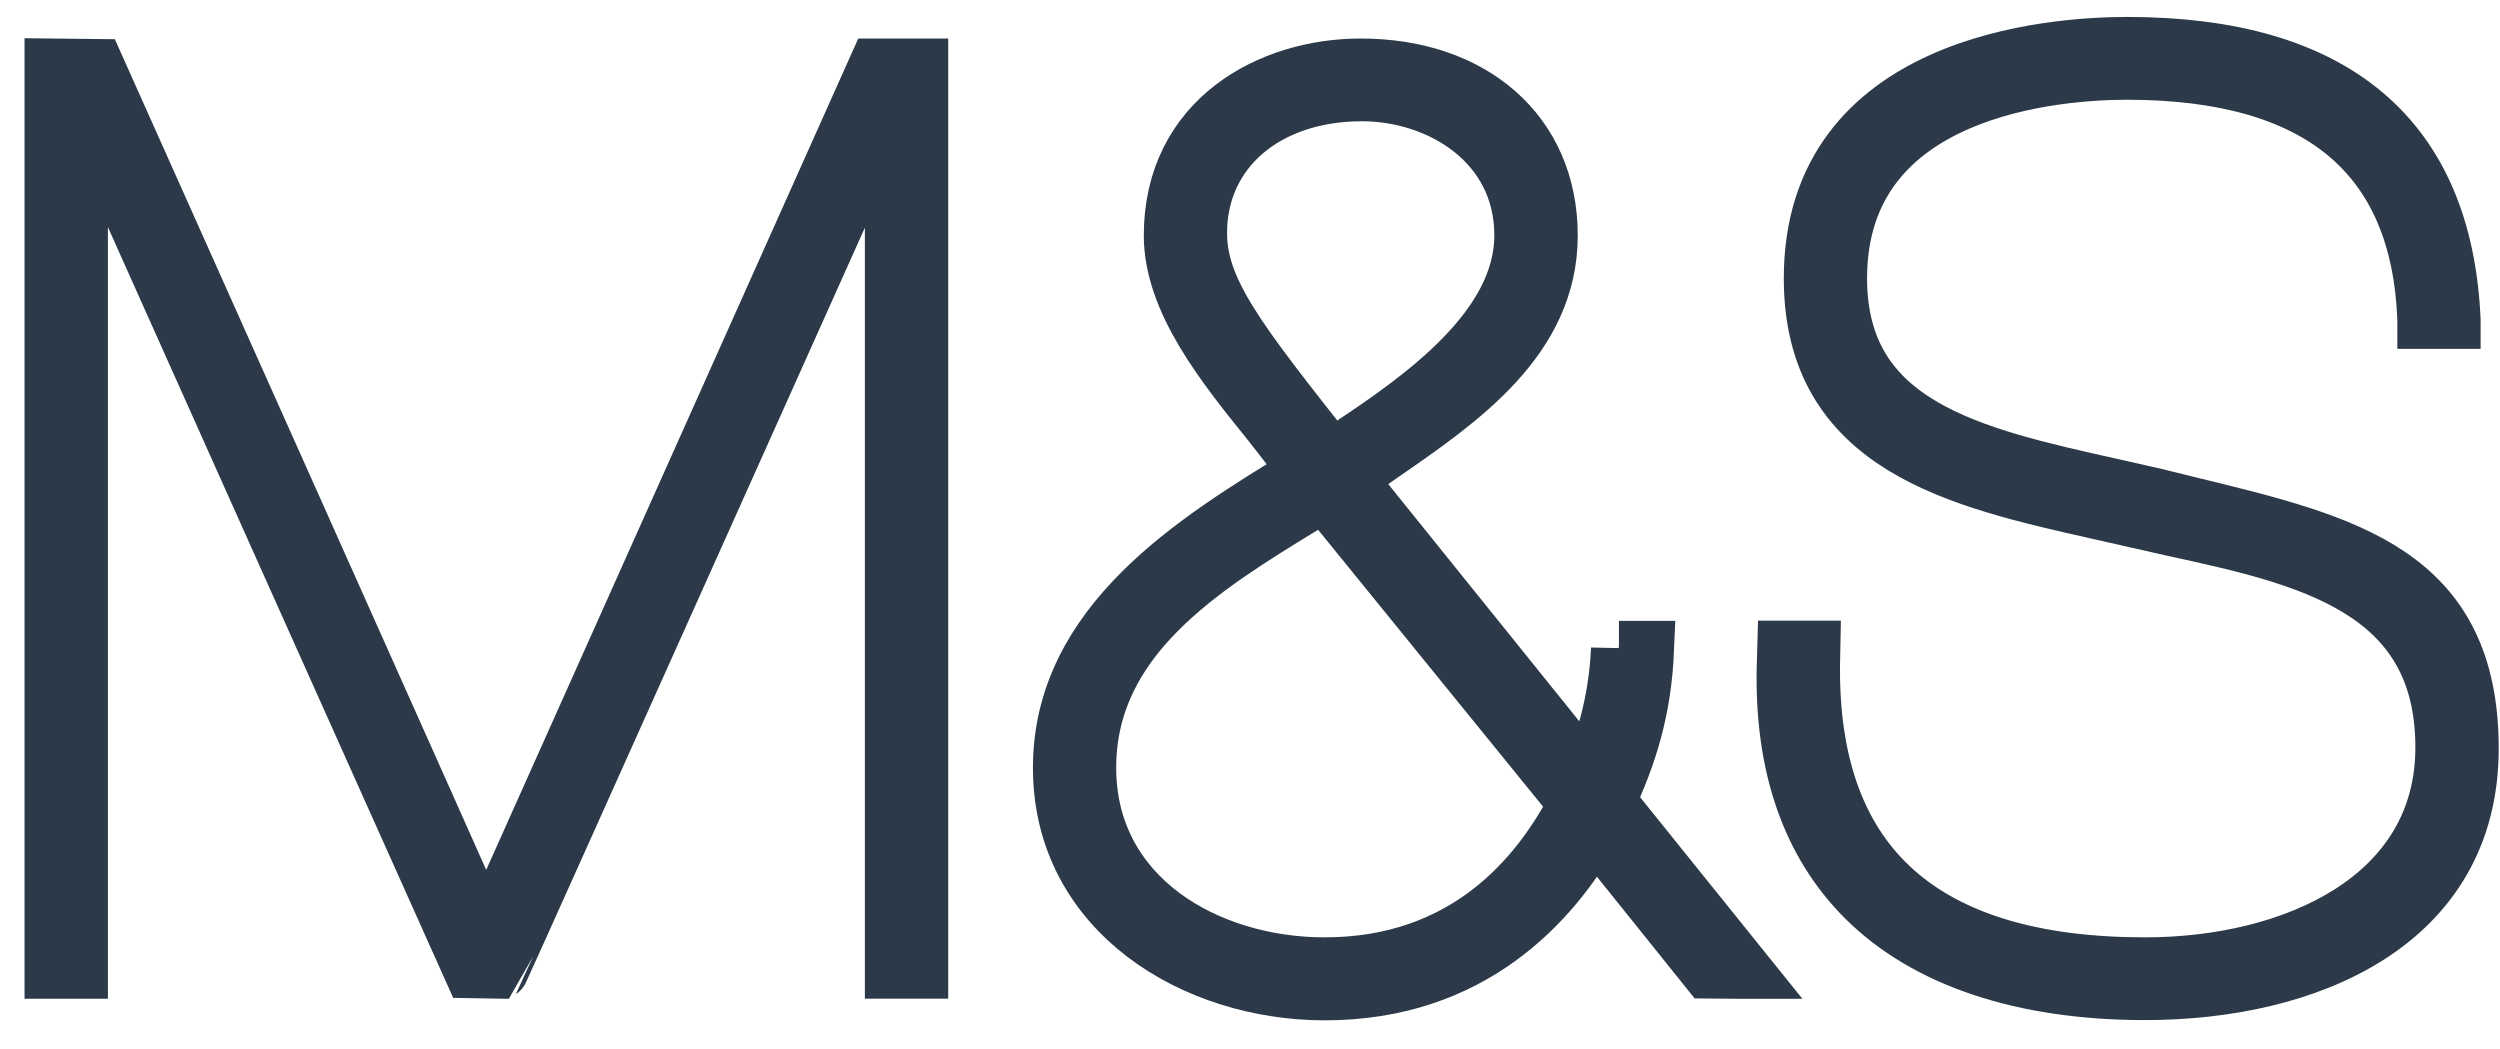
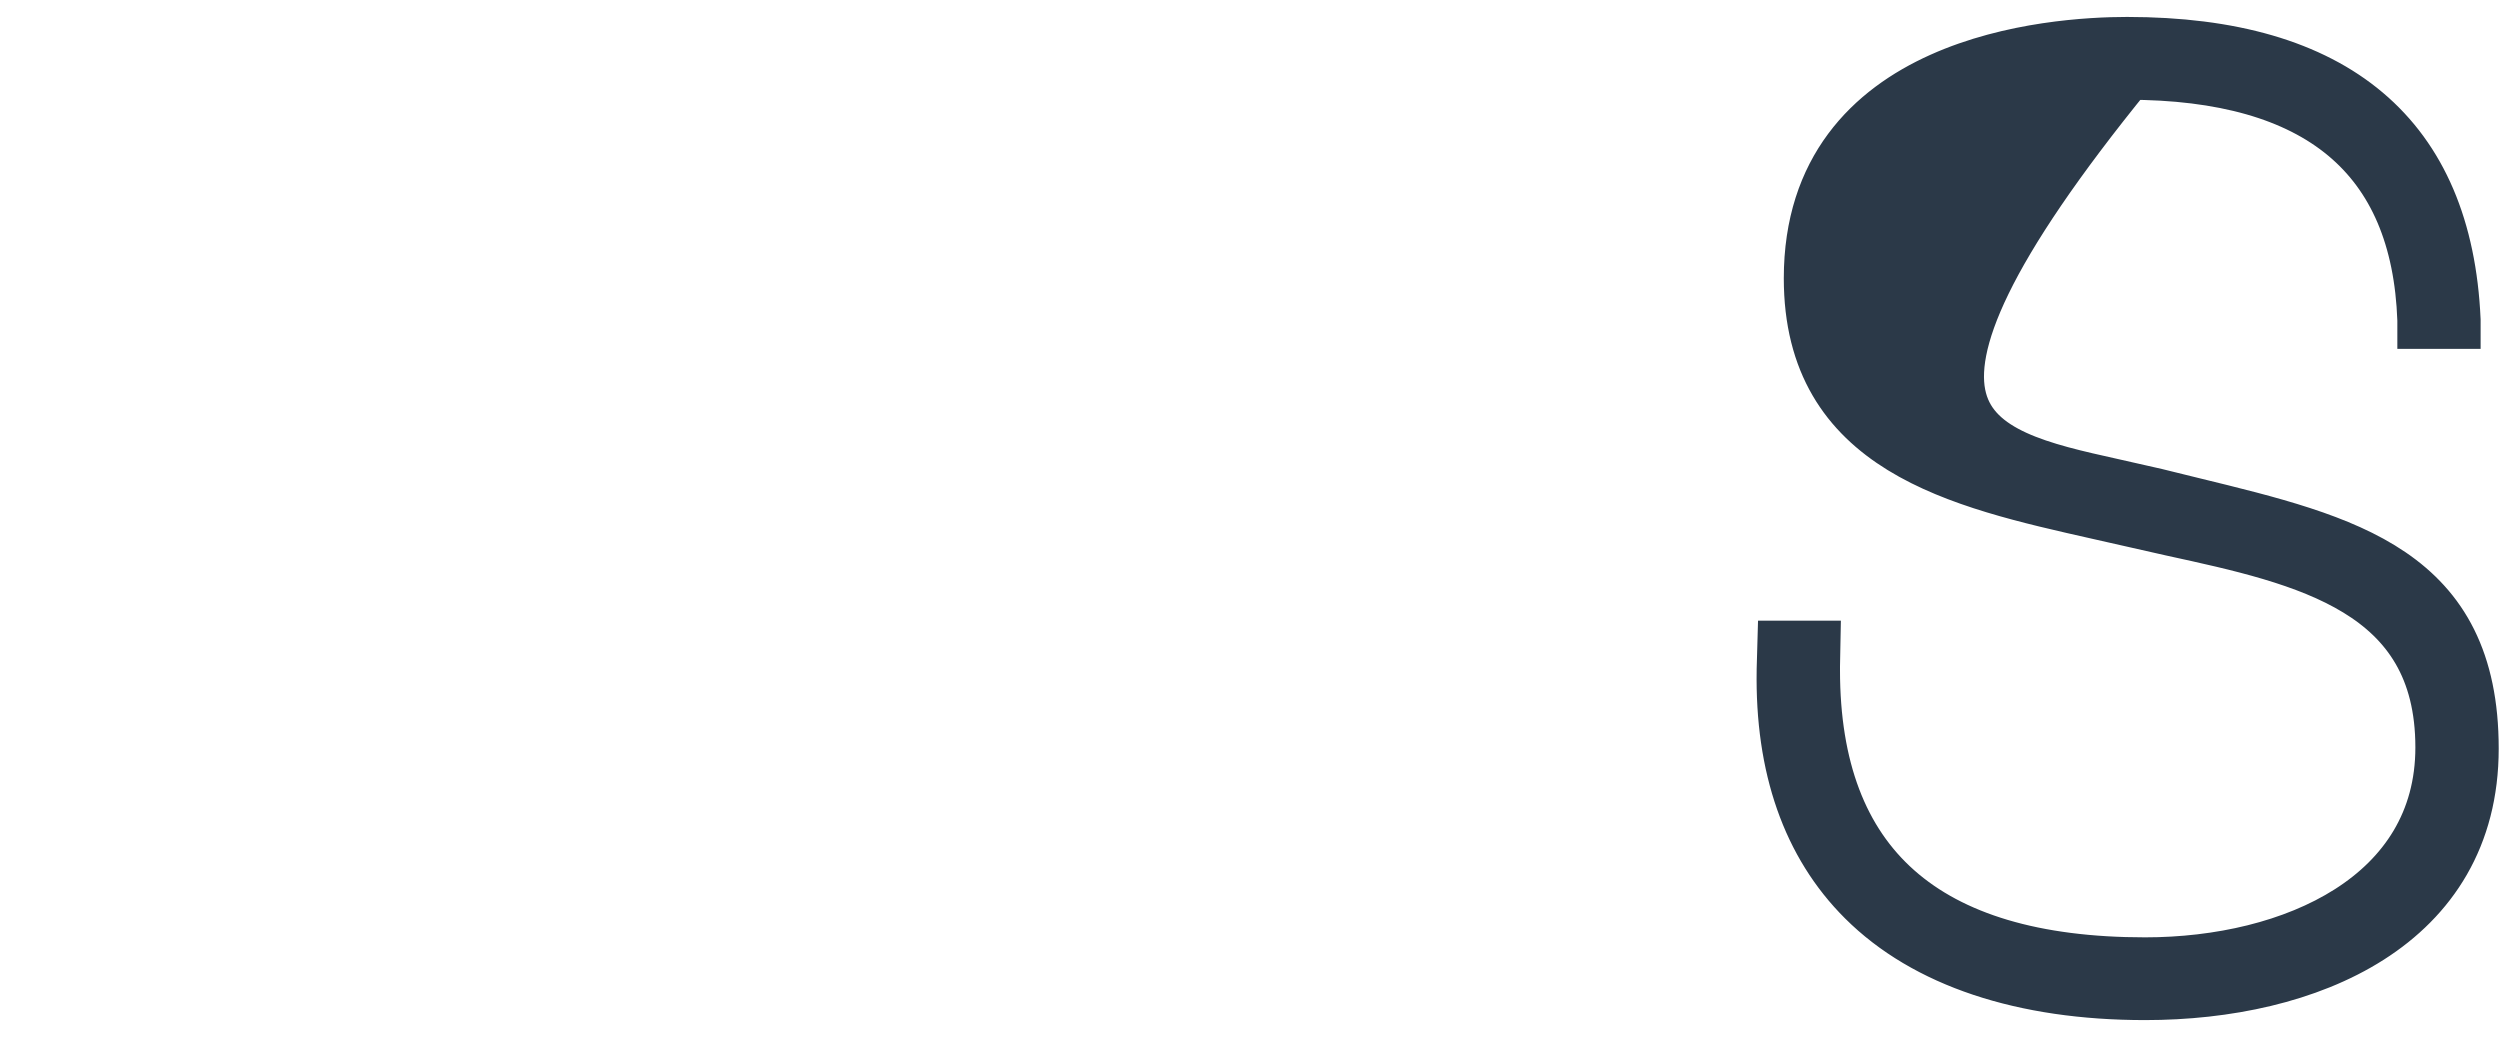
<svg xmlns="http://www.w3.org/2000/svg" width="81" height="34" viewBox="0 0 81 34" fill="none">
-   <path d="M28.394 2.153L15.775 30.351L15.716 30.336C15.718 30.293 3.132 2.169 3.132 2.169L1.7 2.153V31.454H2.591V3.23H2.647C2.647 3.27 15.274 31.436 15.274 31.436L16.219 31.452C16.243 31.436 28.897 3.214 28.897 3.214C28.897 3.214 28.913 3.219 28.927 3.222V31.452H29.817V2.153H28.394Z" fill="#2B3948" stroke="#2B3948" stroke-width="1.81" />
-   <path d="M52.453 21.017C52.378 22.809 51.899 24.242 51.471 25.187C51.412 25.116 43.703 15.541 43.668 15.499C43.714 15.467 44.795 14.71 44.795 14.71C47.336 12.957 50.214 10.973 50.214 7.629C50.214 4.286 47.693 2.153 44.088 2.153C41.139 2.153 37.964 3.866 37.964 7.629C37.964 9.762 39.659 11.862 41.155 13.715C41.155 13.715 42.342 15.238 42.377 15.283C42.342 15.304 42.25 15.359 42.25 15.359C38.739 17.505 34.372 20.175 34.372 24.875C34.372 29.576 38.717 32.154 42.92 32.154C47.666 32.154 50.284 29.277 51.651 26.849C51.702 26.913 55.343 31.447 55.343 31.447L56.451 31.457H56.508L52.087 25.965C52.773 24.485 53.252 23.028 53.336 21.022H52.453V21.017ZM38.852 7.545C38.852 4.885 41.021 3.024 44.128 3.024C46.647 3.024 49.321 4.637 49.321 7.627C49.321 10.617 46.066 12.899 43.69 14.47C43.69 14.47 43.173 14.813 43.133 14.839C40.106 11.005 38.852 9.416 38.852 7.545ZM51.081 26.034C49.867 28.409 47.47 31.275 42.917 31.275C39.113 31.275 35.26 29.074 35.26 24.873C35.26 20.671 38.962 18.391 42.229 16.396C42.229 16.396 42.869 16.003 42.909 15.979C42.939 16.016 51.081 26.037 51.081 26.037V26.034Z" fill="#2B3948" stroke="#2B3948" stroke-width="1.81" />
-   <path d="M58.711 21.69V21.716C58.711 28.058 62.341 31.275 69.501 31.275C74.309 31.275 79.163 29.093 79.163 24.216C79.163 19.03 74.707 18.059 70.399 17.119L68.007 16.578C63.431 15.549 58.7 14.483 58.7 9.017C58.7 2 66.519 1.454 68.917 1.454C75.654 1.454 79.203 4.452 79.467 10.369V10.398H78.579V10.371C78.391 5.032 75.14 2.327 68.917 2.327C66.729 2.327 59.588 2.81 59.588 9.017C59.588 13.791 63.883 14.747 68.433 15.758L69.842 16.077L71.032 16.37C76.071 17.6 80.053 18.571 80.053 24.255C80.053 29.94 74.753 32.146 69.501 32.146C65.546 32.146 62.406 31.098 60.417 29.114C58.641 27.343 57.767 24.852 57.821 21.714V21.687L57.84 21.015H58.722L58.709 21.687L58.711 21.69Z" fill="#2B3948" stroke="#2B3948" stroke-width="1.81" />
+   <path d="M58.711 21.69V21.716C58.711 28.058 62.341 31.275 69.501 31.275C74.309 31.275 79.163 29.093 79.163 24.216C79.163 19.03 74.707 18.059 70.399 17.119L68.007 16.578C63.431 15.549 58.7 14.483 58.7 9.017C58.7 2 66.519 1.454 68.917 1.454C75.654 1.454 79.203 4.452 79.467 10.369V10.398H78.579V10.371C78.391 5.032 75.14 2.327 68.917 2.327C59.588 13.791 63.883 14.747 68.433 15.758L69.842 16.077L71.032 16.37C76.071 17.6 80.053 18.571 80.053 24.255C80.053 29.94 74.753 32.146 69.501 32.146C65.546 32.146 62.406 31.098 60.417 29.114C58.641 27.343 57.767 24.852 57.821 21.714V21.687L57.84 21.015H58.722L58.709 21.687L58.711 21.69Z" fill="#2B3948" stroke="#2B3948" stroke-width="1.81" />
</svg>